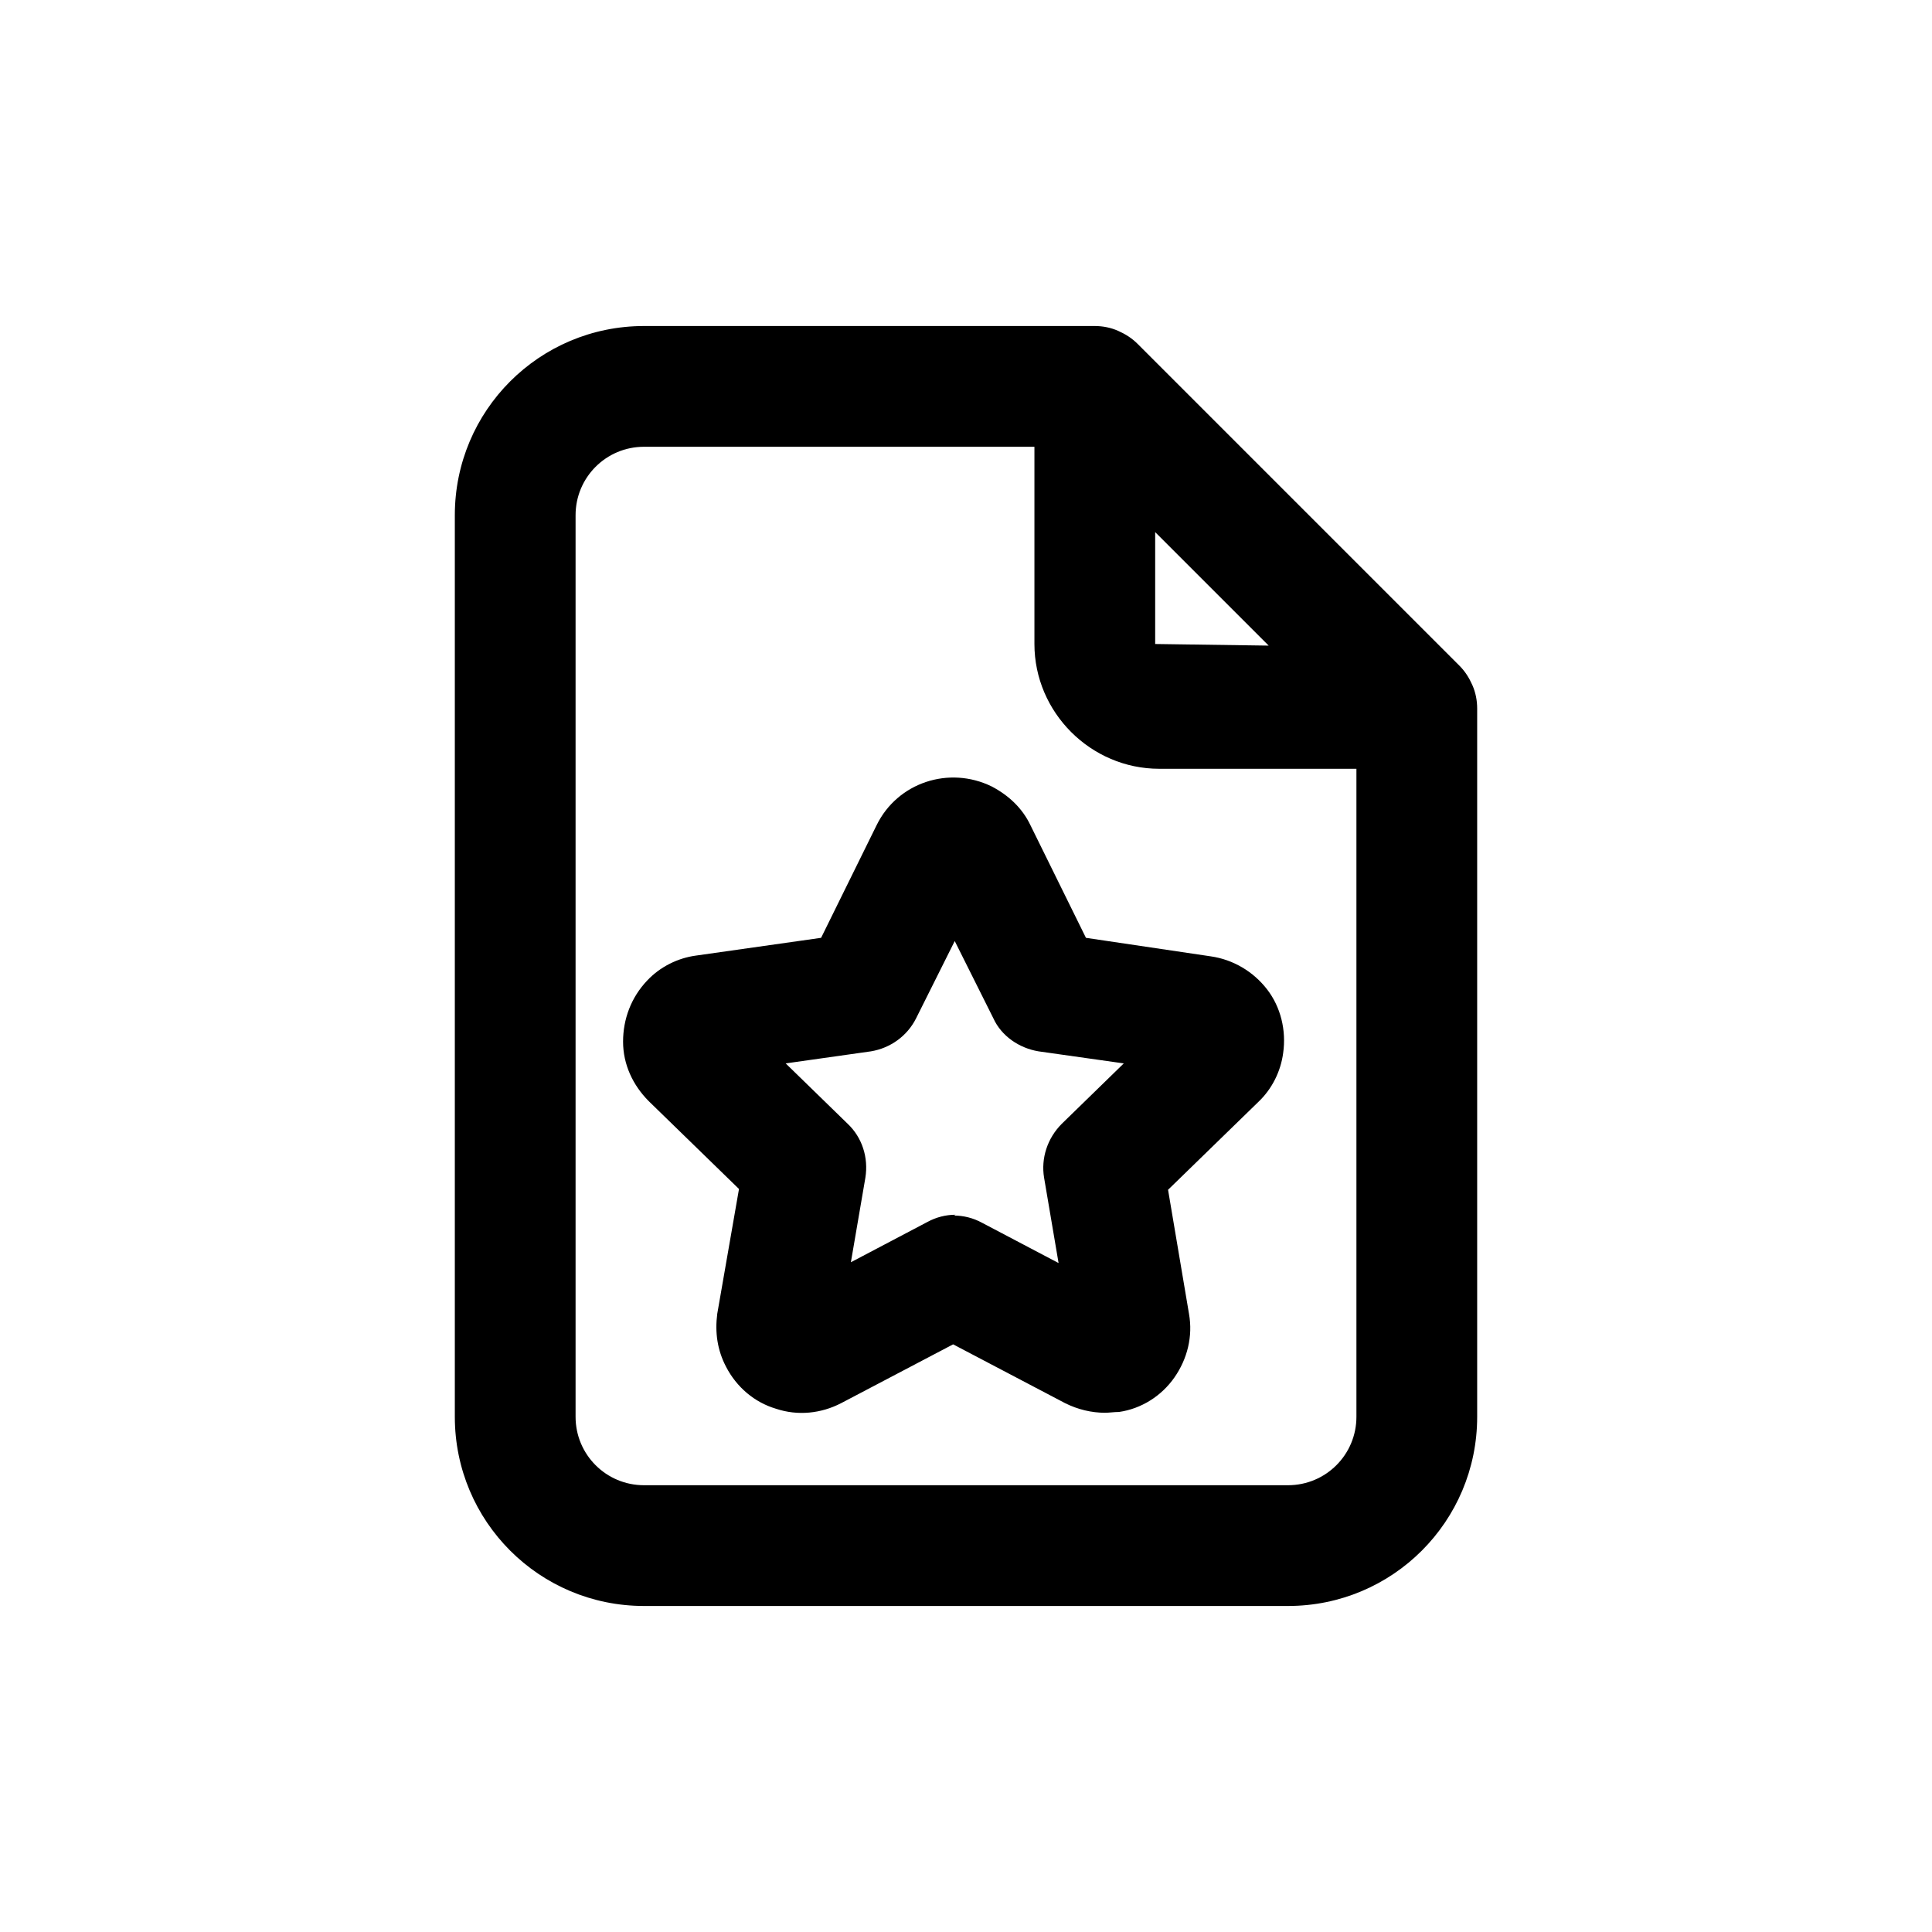
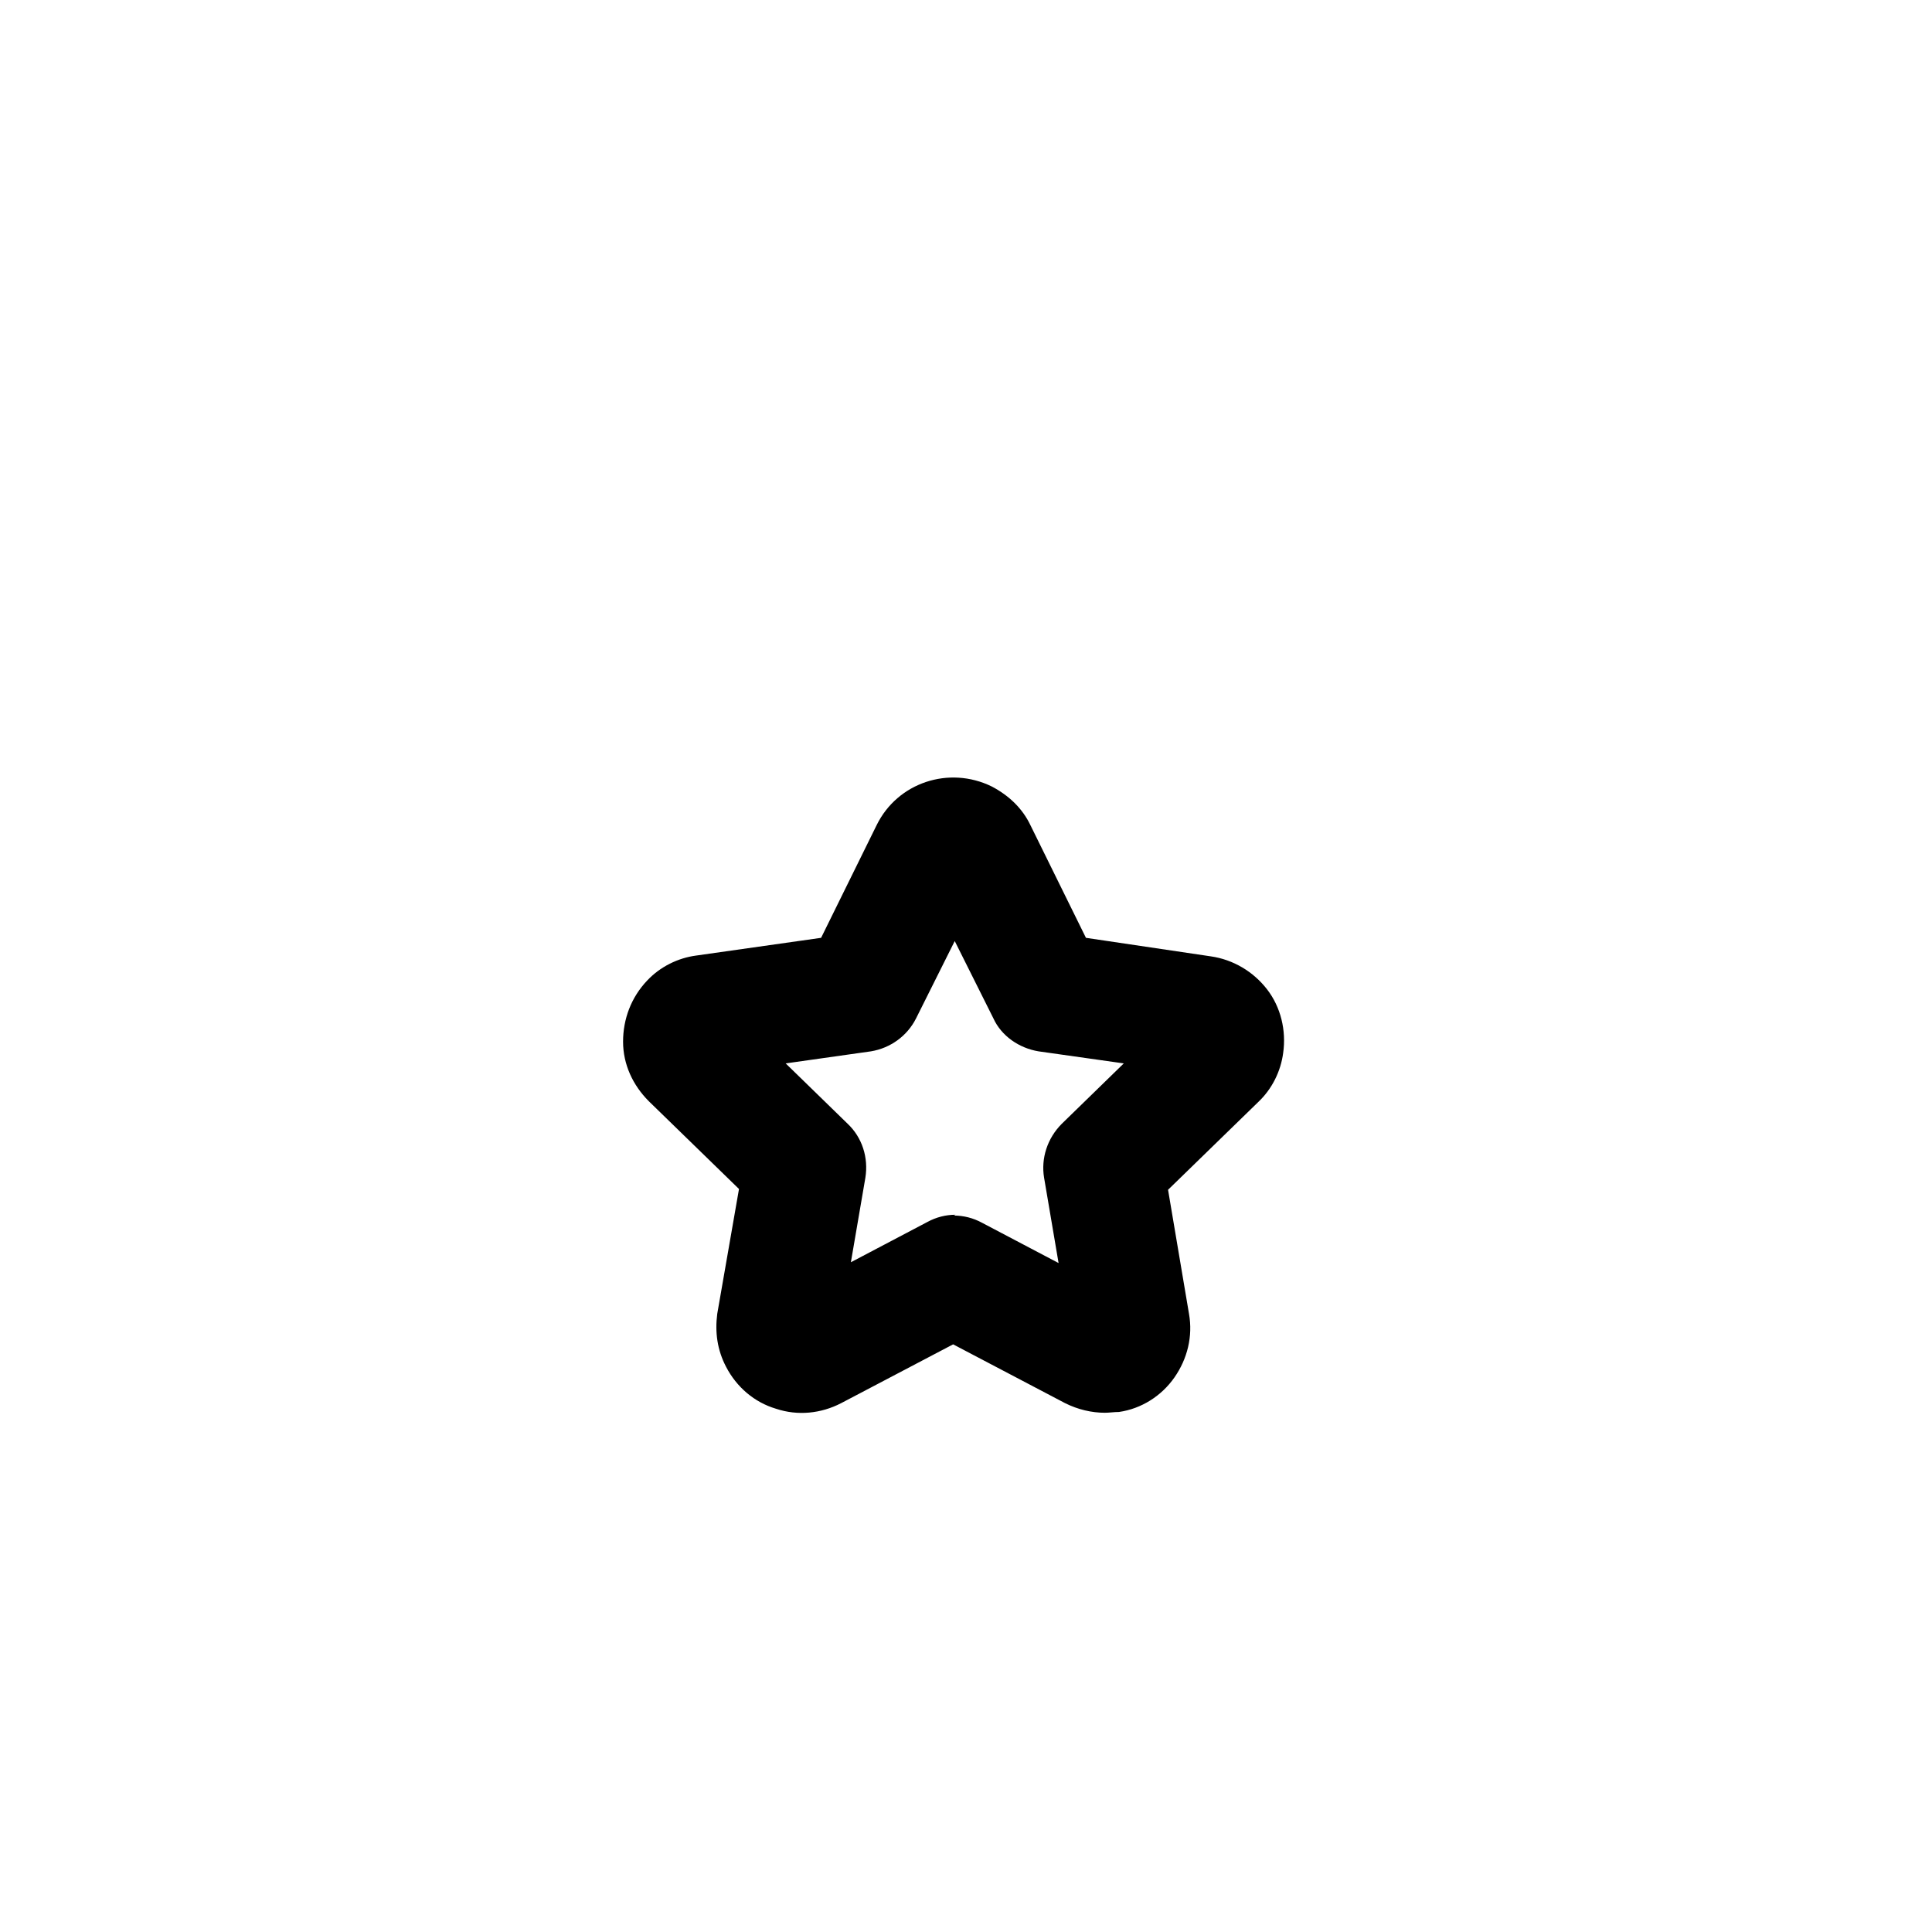
<svg xmlns="http://www.w3.org/2000/svg" width="24" height="24" viewBox="0 0 24 24" fill="none">
-   <path d="M18.29 8.51C18.25 8.42 18.2 8.34 18.13 8.27L14.13 4.27C14.06 4.2 13.98 4.15 13.89 4.11C13.8 4.07 13.7 4.05 13.6 4.05H8C6.7 4.05 5.65 5.1 5.65 6.4V17.6C5.65 18.9 6.7 19.95 8 19.95H16C17.3 19.95 18.35 18.9 18.35 17.6V8.8C18.35 8.7 18.33 8.6 18.29 8.51ZM14.35 6.61L15.76 8.02L14.35 8V6.61ZM16 18.45H8C7.53 18.45 7.15 18.07 7.15 17.6V6.4C7.15 5.93 7.53 5.55 8 5.55H12.85V8C12.85 8.85 13.55 9.55 14.4 9.55H16.85V17.6C16.85 18.07 16.47 18.45 16 18.45Z" fill="black" />
  <path d="M13.73 17.55C13.56 17.55 13.39 17.51 13.23 17.43L11.84 16.7L10.45 17.43C10.2 17.56 9.91 17.59 9.64 17.5C9.37 17.42 9.15 17.23 9.02 16.98C8.91 16.77 8.88 16.55 8.91 16.32L9.18 14.77L8.06 13.68C7.86 13.48 7.74 13.22 7.74 12.94C7.74 12.66 7.84 12.39 8.04 12.18C8.2 12.01 8.42 11.9 8.65 11.87L10.2 11.65L10.89 10.25C11.15 9.72 11.79 9.51 12.32 9.77C12.53 9.88 12.7 10.04 12.8 10.25L13.49 11.65L15.04 11.88C15.32 11.92 15.57 12.07 15.74 12.29C15.91 12.51 15.98 12.8 15.94 13.08C15.91 13.31 15.8 13.53 15.63 13.69L14.51 14.78L14.77 16.32C14.82 16.6 14.75 16.88 14.59 17.11C14.43 17.34 14.18 17.5 13.9 17.54C13.84 17.54 13.78 17.55 13.72 17.55H13.73ZM11.85 15.1C11.97 15.1 12.09 15.13 12.2 15.19L13.15 15.69L12.97 14.63C12.93 14.39 13.01 14.14 13.19 13.96L13.96 13.21L12.9 13.06C12.66 13.02 12.44 12.87 12.34 12.65L11.86 11.69L11.38 12.65C11.27 12.87 11.06 13.02 10.82 13.06L9.76 13.21L10.53 13.96C10.71 14.13 10.79 14.38 10.75 14.63L10.57 15.68L11.52 15.18C11.63 15.12 11.75 15.09 11.87 15.09L11.85 15.1Z" fill="black" />
</svg>